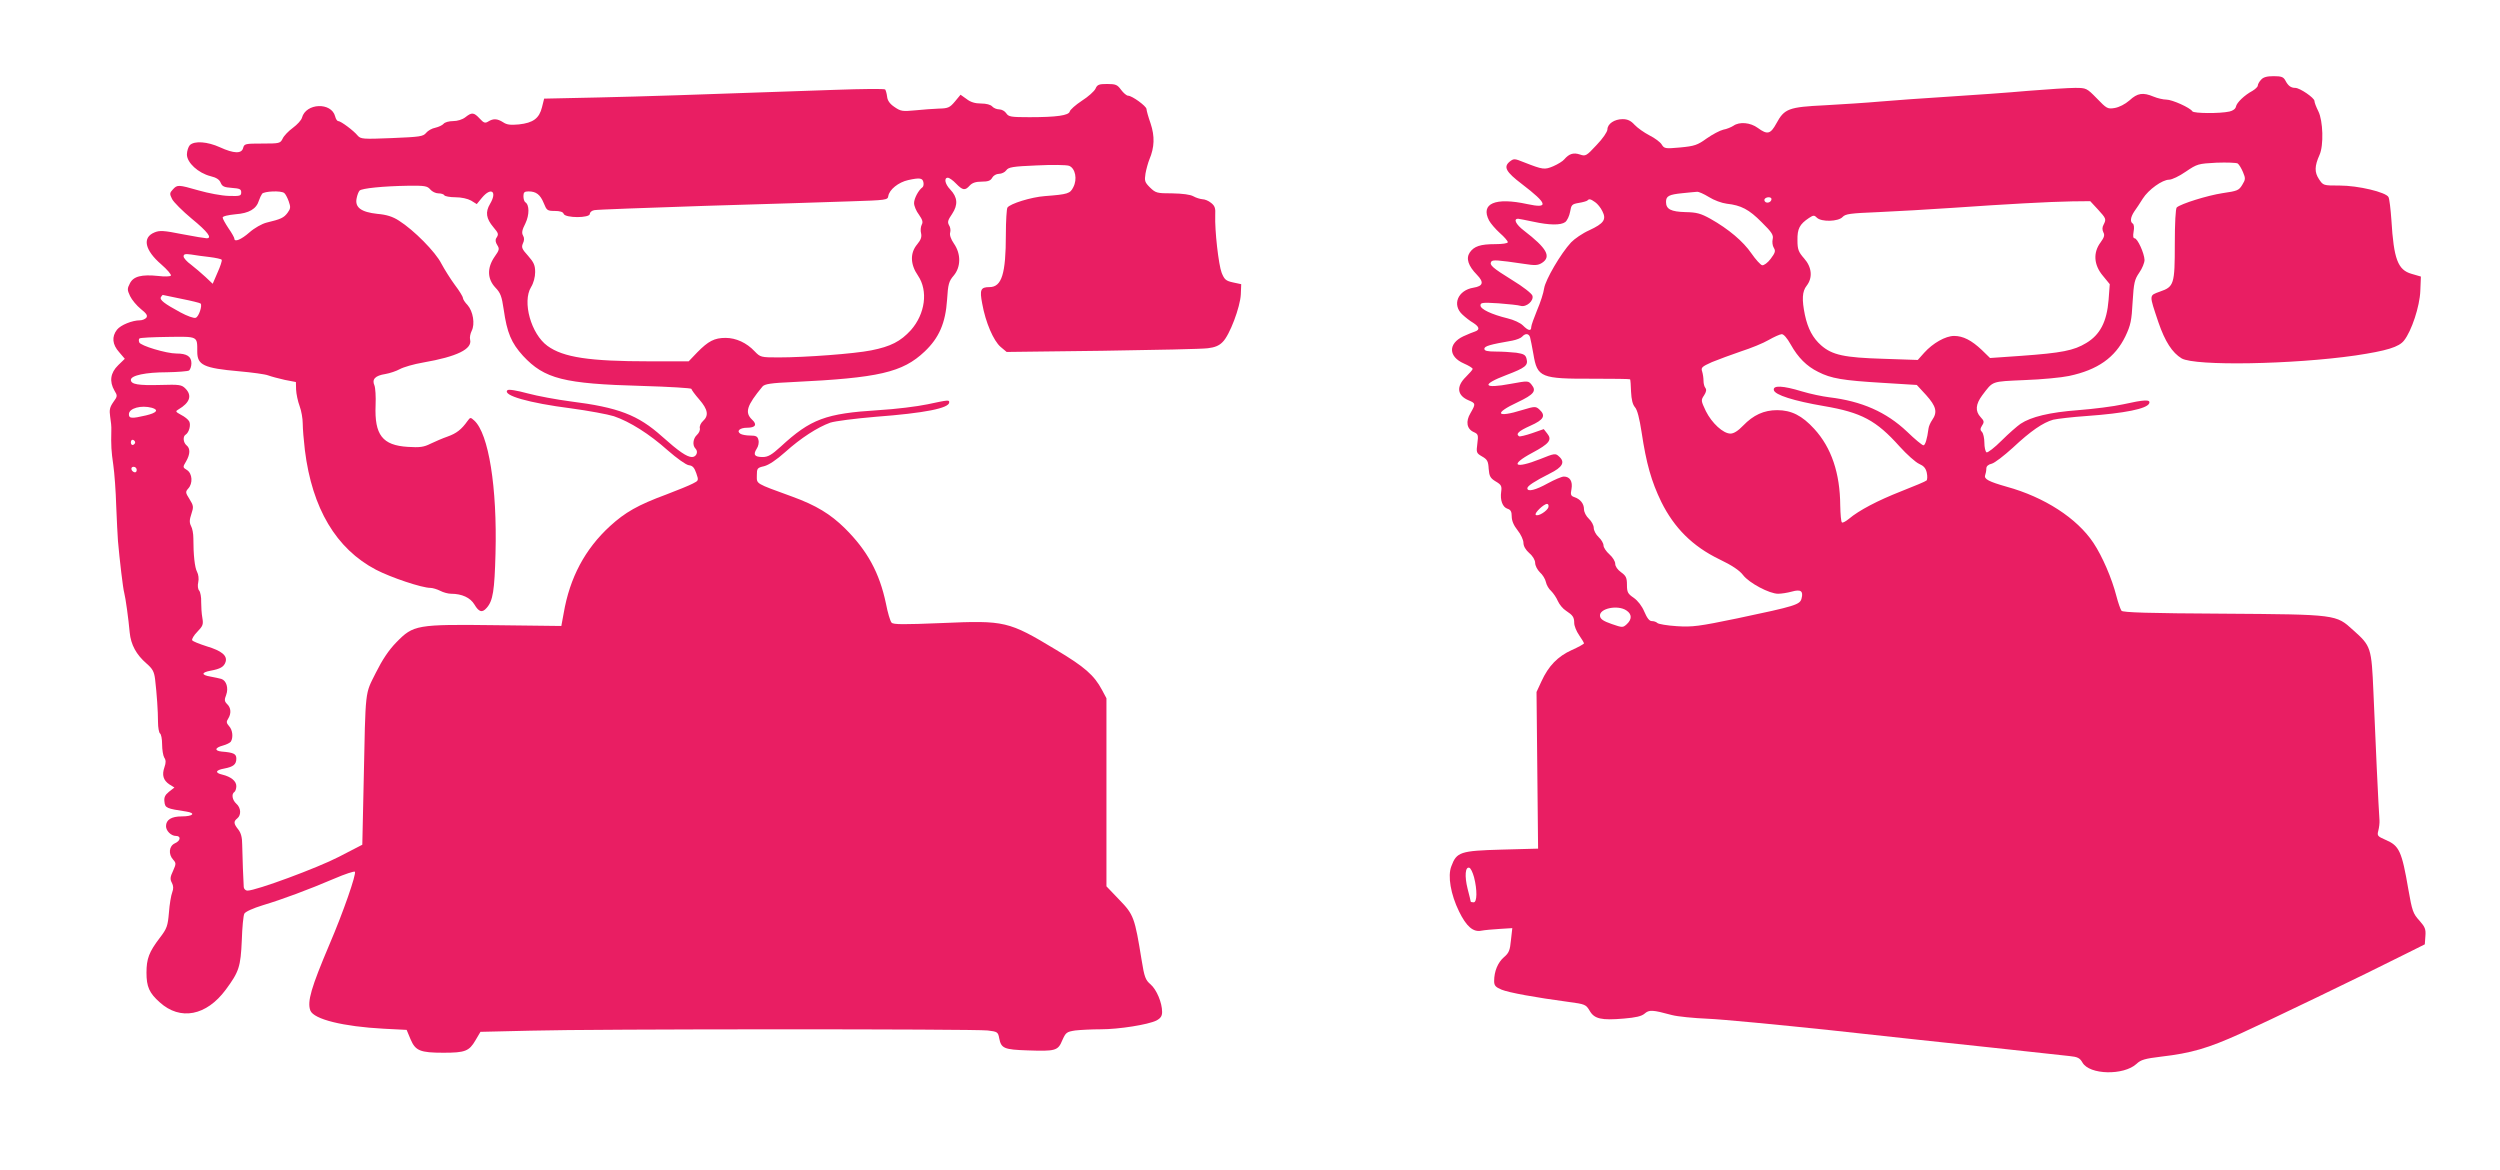
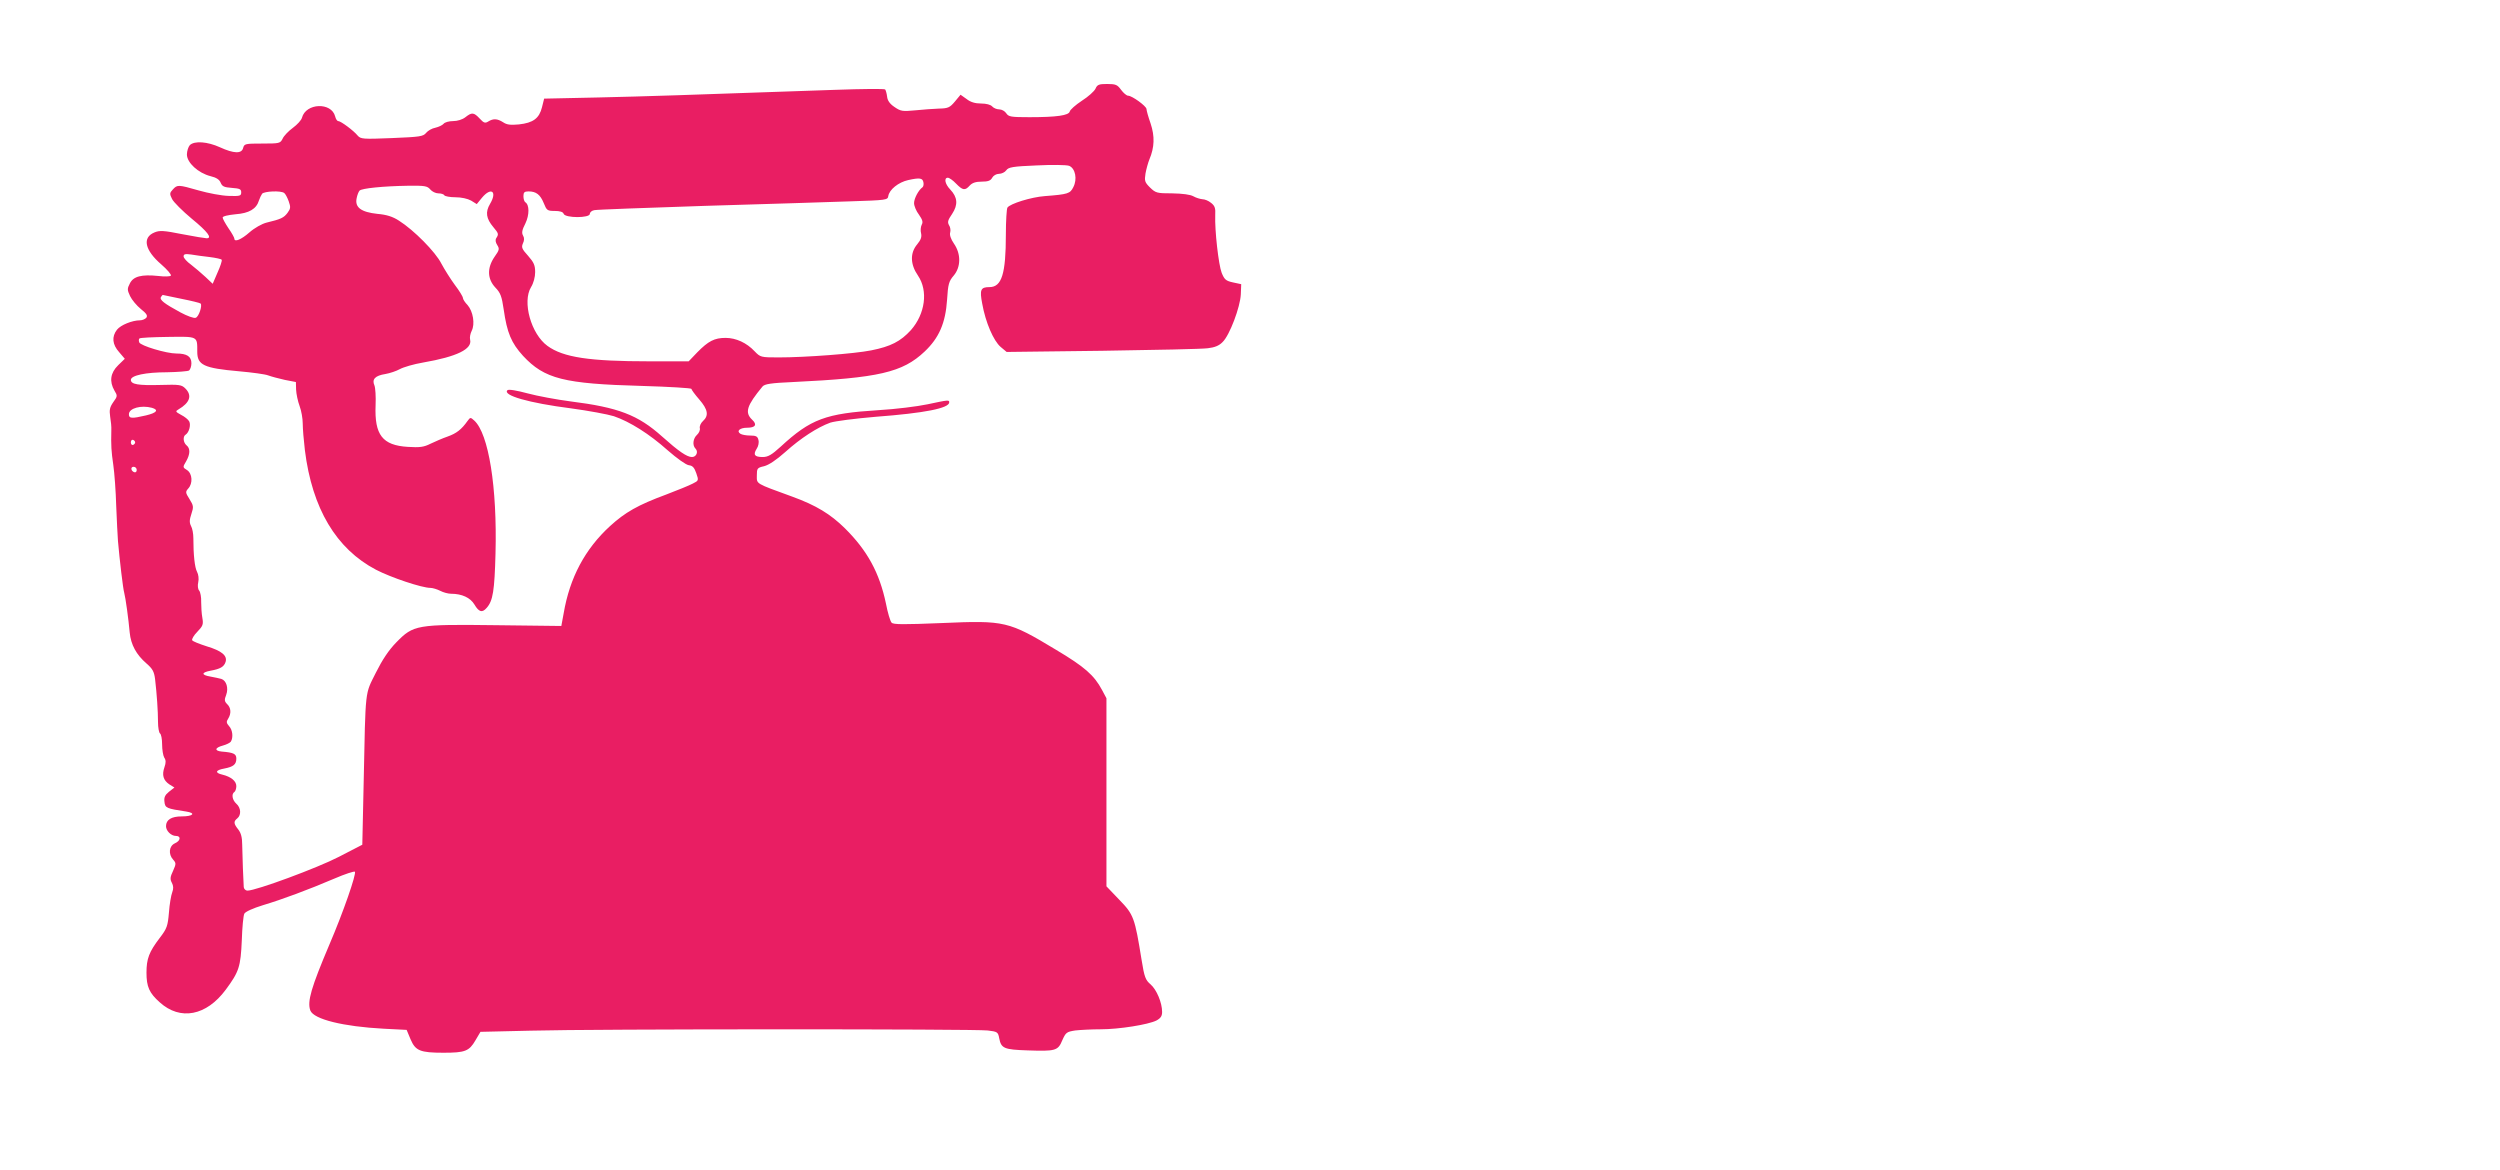
<svg xmlns="http://www.w3.org/2000/svg" version="1.0" width="1280pt" height="599pt" viewBox="0 0 1280 599" preserveAspectRatio="xMidYMid meet">
  <g transform="translate(0,599) scale(0.1,-0.1)" fill="#e91e63" stroke="none">
-     <path d="M11577 5582 c-10 -10 -17 -24 -17 -30 0 -6 -12 -18 -27 -27 -41 -22 -81 -60 -85 -81 -2 -11 -15 -21 -33 -25 -49 -11 -183 -10 -190 1 -12 19 -104 60 -133 60 -16 0 -46 7 -65 15 -55 23 -83 19 -124 -19 -23 -20 -53 -35 -76 -39 -36 -6 -41 -3 -91 49 -52 53 -54 54 -112 54 -32 0 -140 -7 -239 -15 -99 -9 -283 -22 -410 -30 -126 -8 -284 -19 -350 -25 -66 -6 -192 -14 -281 -19 -186 -9 -208 -17 -249 -93 -30 -55 -46 -59 -95 -23 -38 28 -94 33 -125 11 -11 -7 -34 -17 -52 -20 -17 -4 -55 -24 -85 -45 -47 -34 -62 -39 -135 -46 -77 -7 -82 -6 -95 15 -7 12 -35 33 -63 47 -27 14 -61 38 -76 54 -19 21 -36 29 -61 29 -42 0 -78 -24 -78 -53 -1 -13 -24 -47 -56 -80 -52 -56 -56 -58 -85 -48 -33 11 -55 4 -80 -25 -7 -9 -33 -25 -56 -35 -45 -19 -53 -18 -150 20 -50 20 -52 20 -74 3 -32 -27 -19 -52 64 -115 132 -101 138 -126 27 -102 -165 36 -241 3 -196 -84 8 -15 33 -44 55 -64 23 -20 41 -41 41 -47 0 -6 -28 -10 -64 -10 -77 0 -109 -11 -131 -43 -20 -30 -8 -68 37 -114 37 -38 32 -58 -18 -66 -80 -13 -111 -88 -56 -138 15 -14 39 -33 55 -42 31 -20 35 -35 10 -44 -10 -3 -37 -14 -61 -25 -78 -37 -77 -104 3 -139 25 -11 45 -23 45 -28 0 -4 -16 -22 -35 -41 -50 -49 -45 -95 15 -120 36 -15 36 -18 9 -65 -26 -43 -19 -81 16 -97 23 -10 25 -15 19 -59 -6 -46 -5 -49 24 -66 27 -15 32 -25 34 -63 3 -38 8 -48 36 -65 29 -17 32 -24 28 -53 -6 -43 7 -79 33 -87 16 -5 21 -15 21 -39 0 -22 10 -46 30 -71 17 -21 30 -50 30 -64 0 -17 11 -36 30 -53 18 -15 30 -36 30 -50 0 -14 11 -35 24 -48 14 -12 28 -35 31 -50 3 -15 15 -36 27 -46 11 -11 27 -34 34 -51 8 -18 26 -40 42 -50 35 -23 42 -33 42 -63 0 -14 11 -42 25 -62 14 -20 25 -39 25 -42 0 -3 -28 -19 -62 -34 -73 -33 -120 -82 -156 -161 l-25 -54 4 -401 4 -401 -187 -5 c-211 -6 -230 -12 -257 -85 -20 -50 -3 -145 39 -231 38 -78 73 -108 115 -99 16 3 59 7 94 9 l64 4 -7 -62 c-5 -52 -10 -65 -36 -87 -31 -27 -50 -72 -50 -122 0 -23 7 -31 38 -44 36 -15 172 -40 344 -63 83 -11 88 -13 107 -45 24 -42 60 -50 176 -40 60 5 90 12 105 25 24 21 40 20 140 -7 30 -8 114 -16 185 -19 72 -3 355 -30 630 -59 275 -30 651 -71 835 -90 184 -20 358 -39 386 -42 41 -4 53 -10 66 -33 36 -64 212 -67 277 -7 22 21 43 27 126 37 155 18 240 43 406 118 139 63 626 297 854 412 l90 45 3 42 c3 36 -2 47 -31 80 -32 35 -37 49 -56 158 -34 199 -47 225 -117 255 -41 18 -44 21 -37 47 4 16 7 39 6 53 -4 46 -23 450 -31 655 -10 231 -12 237 -104 319 -88 80 -82 80 -665 84 -380 2 -514 6 -521 15 -5 7 -17 40 -26 75 -23 90 -72 204 -118 273 -84 126 -251 234 -444 287 -91 26 -117 39 -110 59 3 8 6 23 6 34 0 12 10 21 28 25 15 4 63 41 107 81 94 88 155 129 207 144 22 5 98 14 171 19 195 14 310 37 321 65 8 21 -25 19 -133 -5 -49 -11 -153 -24 -231 -30 -146 -11 -241 -34 -295 -70 -16 -11 -60 -49 -97 -86 -36 -36 -71 -63 -77 -60 -6 4 -11 26 -11 50 0 23 -6 48 -12 54 -10 10 -10 17 0 33 12 18 11 24 -7 43 -29 31 -26 66 8 112 57 75 44 70 217 78 87 3 190 13 227 21 147 31 236 94 289 203 27 57 32 81 37 176 6 99 10 115 34 150 15 21 27 51 27 65 -1 34 -36 111 -51 111 -7 0 -9 11 -5 34 4 20 2 37 -4 41 -15 9 -12 33 8 63 11 15 30 44 43 65 29 46 100 97 135 97 14 0 52 18 85 41 59 40 64 41 157 46 54 2 102 0 109 -4 7 -5 19 -25 27 -44 14 -33 13 -38 -4 -66 -17 -28 -25 -31 -101 -42 -78 -12 -212 -54 -234 -73 -6 -5 -10 -81 -10 -186 0 -208 -4 -220 -76 -245 -57 -21 -56 -13 -8 -157 34 -99 71 -156 119 -185 69 -40 571 -31 890 15 160 24 223 43 249 77 38 48 80 174 83 253 l3 74 -48 14 c-70 20 -91 75 -103 275 -4 56 -10 109 -15 118 -13 25 -155 59 -250 59 -84 0 -84 0 -106 33 -23 35 -23 66 3 124 22 48 18 175 -6 223 -11 22 -20 45 -20 53 0 16 -75 67 -98 67 -23 0 -37 11 -51 38 -10 18 -20 22 -60 22 -34 0 -53 -5 -64 -18z m-2827 -601 c25 -16 66 -31 91 -34 73 -8 114 -29 179 -95 53 -52 61 -66 56 -87 -3 -13 -1 -33 6 -44 10 -16 7 -25 -16 -56 -15 -20 -35 -35 -44 -33 -8 2 -33 29 -55 61 -42 61 -116 124 -210 177 -49 27 -70 33 -127 34 -75 2 -100 15 -100 52 0 30 14 38 85 45 33 3 66 7 74 7 8 1 35 -11 61 -27z m320 -10 c0 -14 -18 -23 -30 -16 -6 4 -8 11 -5 16 8 12 35 12 35 0z m-903 -16 c12 -8 29 -29 37 -46 22 -43 8 -63 -67 -98 -34 -15 -76 -44 -93 -62 -53 -57 -131 -191 -138 -235 -3 -23 -19 -73 -36 -112 -16 -39 -30 -78 -30 -86 0 -23 -15 -20 -43 8 -13 13 -48 29 -78 36 -82 20 -139 47 -139 66 0 15 10 16 93 11 50 -4 101 -9 113 -13 29 -8 68 26 60 52 -3 11 -49 47 -102 79 -103 64 -119 78 -109 95 7 11 32 9 168 -11 57 -9 71 -8 92 5 49 32 25 75 -92 165 -42 32 -56 61 -30 61 6 -1 41 -7 77 -15 82 -18 141 -19 164 -2 10 8 21 31 25 53 6 35 9 39 44 45 20 3 40 9 44 12 9 10 16 9 40 -8z m2574 -37 c43 -47 44 -50 29 -79 -7 -13 -7 -25 -1 -38 8 -14 5 -26 -14 -52 -39 -52 -35 -115 11 -170 l36 -44 -6 -80 c-9 -113 -44 -179 -114 -221 -64 -39 -126 -51 -335 -66 l-158 -11 -42 41 c-53 50 -96 72 -142 72 -44 0 -109 -37 -153 -86 l-33 -37 -177 6 c-199 6 -261 19 -318 69 -42 37 -68 85 -83 156 -16 78 -14 120 9 149 32 41 27 95 -13 140 -29 33 -34 46 -34 93 -1 59 11 82 59 114 23 15 27 15 41 1 23 -22 109 -20 131 4 15 16 38 19 184 25 92 4 264 14 382 22 274 19 490 31 609 33 l93 1 39 -42z m-2907 -655 c3 -10 10 -48 17 -86 20 -120 37 -127 307 -126 101 0 185 -1 188 -3 2 -2 4 -31 5 -64 2 -40 8 -65 20 -79 12 -13 23 -57 34 -128 24 -160 50 -252 101 -357 66 -133 160 -227 296 -293 67 -32 105 -58 123 -82 31 -40 134 -95 179 -95 17 0 48 5 70 11 46 13 60 3 50 -35 -8 -32 -30 -39 -329 -102 -198 -41 -229 -45 -310 -40 -49 3 -94 11 -99 16 -6 6 -18 10 -29 10 -12 0 -24 15 -38 48 -12 29 -33 56 -54 71 -31 21 -35 29 -35 67 0 36 -5 46 -30 64 -18 13 -30 30 -30 43 0 13 -13 34 -30 49 -16 14 -30 35 -30 45 0 11 -11 30 -25 43 -14 13 -25 34 -25 47 0 13 -11 34 -25 47 -14 13 -25 34 -25 49 0 28 -19 52 -50 62 -17 6 -20 12 -14 41 7 39 -8 64 -39 64 -11 0 -48 -16 -83 -35 -61 -34 -104 -45 -104 -25 0 12 37 36 114 75 67 33 81 59 48 88 -18 17 -23 16 -95 -13 -133 -53 -161 -32 -41 32 86 46 102 66 76 98 l-18 23 -60 -21 c-32 -11 -62 -18 -66 -16 -19 12 -3 27 57 54 70 31 81 52 46 84 -18 16 -23 16 -86 -3 -135 -42 -149 -18 -24 40 82 39 97 57 71 89 -17 21 -18 21 -106 5 -143 -27 -155 -5 -23 45 97 37 112 49 103 83 -5 20 -14 25 -52 31 -26 3 -73 6 -105 6 -45 0 -59 4 -59 14 0 14 28 22 143 42 21 4 44 13 50 20 17 19 35 17 41 -3z m1334 -36 c38 -68 82 -112 141 -141 66 -34 127 -44 327 -56 l178 -11 48 -52 c51 -57 59 -87 31 -127 -9 -13 -18 -33 -19 -44 -7 -54 -17 -86 -26 -86 -6 0 -44 31 -84 70 -107 101 -232 156 -399 176 -33 4 -96 17 -139 30 -98 30 -149 32 -144 7 4 -25 104 -56 256 -82 193 -33 268 -73 388 -207 37 -41 82 -81 100 -89 23 -10 34 -22 39 -45 4 -18 3 -36 -1 -40 -5 -5 -63 -29 -129 -55 -122 -48 -217 -98 -268 -141 -16 -13 -32 -22 -36 -19 -5 2 -8 42 -9 87 -1 165 -45 296 -133 392 -62 68 -117 96 -190 96 -68 0 -122 -25 -174 -79 -26 -27 -48 -41 -65 -41 -37 0 -95 53 -126 115 -25 53 -26 56 -9 81 11 17 13 29 7 37 -6 7 -10 23 -10 37 0 14 -3 35 -7 48 -7 20 -1 25 50 48 32 13 99 38 149 55 50 16 114 42 141 58 28 16 57 29 67 30 10 1 28 -20 46 -52z m-1240 -833 c-4 -19 -54 -51 -65 -40 -9 8 41 56 58 56 6 0 9 -7 7 -16z m400 -530 c28 -19 28 -45 1 -70 -20 -18 -22 -18 -77 1 -43 15 -58 25 -60 41 -5 39 92 59 136 28z m-781 -1365 c17 -66 16 -129 -2 -129 -8 0 -15 2 -15 4 0 2 -7 32 -16 66 -16 64 -12 114 9 107 7 -2 17 -23 24 -48z" />
    <path d="M5609 5536 c-6 -13 -37 -41 -70 -62 -32 -21 -60 -46 -62 -55 -5 -20 -66 -29 -206 -29 -95 0 -107 2 -119 20 -7 11 -23 20 -36 20 -13 0 -29 7 -36 15 -8 9 -30 15 -57 15 -30 0 -54 7 -74 23 l-31 22 -29 -35 c-26 -31 -35 -35 -82 -36 -28 -1 -83 -5 -122 -9 -64 -6 -73 -5 -105 17 -24 16 -36 33 -38 53 -2 17 -7 33 -10 37 -4 4 -119 3 -257 -2 -800 -28 -956 -33 -1210 -39 l-279 -6 -11 -44 c-14 -57 -45 -80 -118 -88 -43 -4 -62 -2 -81 11 -30 19 -50 20 -76 4 -16 -10 -23 -8 -44 15 -30 32 -40 33 -73 7 -15 -12 -41 -20 -63 -20 -21 0 -43 -6 -49 -14 -6 -7 -25 -16 -42 -20 -17 -3 -38 -15 -47 -26 -15 -19 -32 -21 -176 -27 -149 -6 -159 -5 -175 13 -20 25 -86 74 -99 74 -6 0 -13 11 -16 24 -19 74 -150 69 -170 -7 -3 -12 -24 -35 -47 -52 -22 -16 -46 -41 -52 -55 -12 -24 -16 -25 -104 -25 -87 0 -92 -1 -98 -22 -7 -31 -47 -30 -119 3 -64 29 -130 34 -154 11 -8 -9 -15 -31 -15 -48 0 -42 58 -95 121 -111 30 -7 46 -18 52 -34 8 -19 18 -23 57 -26 40 -3 48 -6 48 -23 0 -18 -6 -20 -65 -18 -36 1 -104 14 -153 28 -105 30 -109 30 -132 5 -17 -18 -17 -23 -4 -49 8 -16 53 -61 101 -101 82 -67 106 -100 76 -100 -7 0 -63 9 -125 21 -95 19 -116 20 -142 9 -64 -26 -50 -91 35 -164 30 -26 52 -52 49 -57 -3 -5 -32 -6 -64 -2 -87 9 -128 -2 -146 -38 -14 -27 -14 -33 1 -65 9 -19 34 -49 55 -66 30 -24 36 -34 28 -45 -6 -7 -21 -13 -32 -13 -40 0 -99 -24 -118 -48 -28 -36 -24 -76 11 -115 l29 -34 -34 -33 c-40 -39 -46 -83 -19 -130 16 -26 16 -29 -6 -59 -18 -26 -21 -40 -16 -74 4 -23 7 -54 6 -69 -2 -81 0 -109 10 -178 6 -41 13 -136 15 -210 3 -74 7 -155 9 -180 8 -93 26 -246 32 -265 7 -26 22 -135 28 -203 6 -63 34 -114 86 -159 31 -27 39 -41 44 -80 9 -77 15 -164 15 -220 0 -28 5 -54 10 -58 6 -3 11 -28 11 -56 0 -27 5 -58 11 -68 9 -13 9 -26 1 -49 -14 -40 -6 -67 25 -88 l26 -16 -28 -22 c-20 -16 -26 -29 -23 -51 3 -32 11 -35 111 -50 52 -8 36 -25 -23 -25 -52 0 -80 -17 -80 -50 0 -24 26 -50 51 -50 27 0 24 -25 -6 -38 -30 -14 -34 -56 -8 -84 15 -17 15 -21 -1 -57 -15 -31 -16 -43 -6 -61 8 -15 9 -30 2 -48 -6 -15 -14 -62 -17 -104 -6 -69 -10 -82 -47 -130 -55 -72 -68 -107 -68 -178 0 -72 14 -104 68 -152 105 -95 239 -69 338 65 68 92 76 117 82 252 2 66 8 128 13 137 5 10 45 28 94 43 100 30 232 79 368 137 53 23 100 38 104 35 9 -10 -60 -209 -130 -372 -94 -222 -115 -293 -98 -339 18 -45 169 -82 375 -93 l118 -6 20 -48 c25 -59 49 -69 169 -69 110 0 131 8 163 63 l26 44 257 6 c326 9 2271 9 2340 1 50 -6 53 -8 59 -40 10 -52 25 -58 145 -62 143 -5 156 -2 178 52 18 40 22 43 66 50 26 3 85 6 130 6 95 0 244 24 286 45 22 12 29 23 29 44 0 47 -28 114 -59 141 -26 22 -32 37 -46 125 -35 216 -40 232 -114 308 l-66 69 0 481 0 482 -23 43 c-40 75 -89 118 -235 205 -244 147 -261 151 -584 137 -198 -8 -249 -8 -258 2 -7 7 -20 51 -29 98 -33 157 -95 271 -210 385 -74 73 -148 118 -269 162 -192 70 -182 64 -182 108 0 37 2 40 37 48 24 6 63 32 109 73 79 71 164 126 230 150 25 8 126 21 232 30 252 19 377 44 377 74 0 13 -3 13 -111 -10 -52 -11 -164 -25 -251 -30 -271 -17 -347 -45 -501 -187 -46 -42 -65 -53 -92 -53 -42 0 -50 12 -31 42 9 13 13 33 9 46 -4 18 -13 22 -42 22 -20 0 -42 4 -50 9 -22 14 -3 31 34 31 43 0 53 16 26 41 -39 37 -28 72 53 170 11 13 43 18 157 23 438 21 560 49 673 156 74 70 107 146 115 265 5 80 9 95 34 124 37 44 38 111 1 164 -16 23 -23 45 -19 57 3 10 1 27 -6 37 -9 16 -6 26 16 58 31 47 28 85 -10 125 -27 28 -33 60 -12 60 7 0 26 -13 42 -30 34 -35 46 -37 70 -10 13 14 31 20 61 20 33 0 46 5 54 20 6 11 21 20 35 20 13 0 30 8 37 18 11 16 33 20 155 25 79 4 153 3 167 -2 32 -13 43 -69 21 -110 -16 -32 -27 -36 -145 -45 -70 -5 -179 -39 -192 -59 -4 -6 -8 -69 -8 -138 0 -201 -21 -269 -84 -269 -45 0 -51 -13 -37 -85 17 -96 58 -190 94 -221 l31 -26 491 6 c269 4 512 9 539 13 35 4 58 13 76 32 36 35 90 179 93 244 l2 52 -42 9 c-37 8 -44 15 -58 49 -16 41 -36 218 -33 296 2 35 -2 47 -21 62 -13 11 -33 19 -45 19 -11 1 -32 7 -46 15 -16 9 -55 14 -108 15 -79 0 -85 2 -114 30 -27 27 -29 34 -23 72 4 22 13 55 20 72 26 62 28 118 6 184 -12 34 -21 67 -21 74 -1 15 -74 68 -94 68 -8 0 -24 14 -36 30 -19 26 -27 30 -71 30 -42 0 -51 -3 -60 -24z m-881 -480 c2 -10 0 -21 -5 -25 -20 -14 -43 -57 -43 -81 0 -14 11 -41 25 -59 18 -26 22 -38 14 -52 -5 -10 -7 -30 -3 -44 4 -18 -1 -33 -20 -56 -37 -44 -36 -102 4 -160 53 -78 37 -196 -36 -279 -53 -58 -103 -84 -204 -104 -85 -17 -336 -36 -474 -36 -90 0 -93 1 -122 31 -41 44 -96 69 -149 69 -57 0 -88 -16 -145 -74 l-44 -46 -201 0 c-307 0 -441 20 -522 79 -84 61 -130 226 -84 301 13 21 21 52 21 77 0 35 -7 50 -36 83 -32 35 -35 44 -27 63 8 16 8 29 1 41 -8 14 -5 29 12 62 21 44 21 96 -1 109 -5 4 -9 17 -9 31 0 19 5 24 26 24 39 0 60 -16 78 -60 15 -37 18 -40 56 -40 27 0 43 -5 46 -15 9 -22 134 -22 134 0 0 8 10 17 23 19 12 3 267 12 567 22 300 9 633 19 740 23 189 6 195 7 198 27 5 33 52 71 102 82 59 13 74 11 78 -12z m-2525 -36 c9 -11 28 -20 41 -20 14 0 28 -4 31 -10 3 -5 29 -10 57 -10 30 0 62 -7 80 -17 l29 -18 27 33 c47 56 79 32 41 -32 -25 -42 -20 -75 17 -119 27 -32 28 -36 15 -56 -6 -9 -4 -22 5 -36 12 -19 11 -25 -14 -60 -39 -57 -37 -113 4 -157 27 -28 33 -45 43 -113 17 -119 39 -171 99 -237 110 -118 208 -143 610 -154 138 -4 252 -11 252 -15 0 -4 18 -29 40 -54 45 -52 50 -83 19 -111 -11 -10 -18 -26 -16 -36 3 -9 -4 -25 -14 -34 -21 -19 -25 -54 -8 -71 16 -16 4 -43 -18 -43 -26 0 -68 29 -153 105 -124 111 -224 149 -470 180 -69 9 -167 27 -219 41 -56 15 -97 22 -103 16 -26 -26 108 -65 327 -93 88 -12 186 -30 218 -40 82 -28 182 -91 276 -175 47 -41 93 -74 108 -76 19 -2 28 -12 38 -41 13 -37 12 -38 -18 -53 -17 -9 -78 -34 -136 -56 -146 -54 -210 -91 -287 -161 -129 -118 -207 -265 -238 -447 l-12 -65 -334 4 c-408 5 -423 2 -511 -88 -39 -40 -71 -88 -105 -156 -56 -113 -52 -72 -62 -560 l-7 -320 -120 -62 c-110 -57 -424 -173 -468 -173 -9 0 -18 8 -19 18 -2 25 -7 158 -8 218 0 36 -6 59 -20 77 -24 30 -25 41 -5 57 21 17 19 54 -5 75 -21 19 -26 50 -10 60 5 3 10 17 10 30 0 26 -27 48 -72 59 -39 9 -35 23 10 31 47 9 62 21 62 51 0 24 -13 31 -75 36 -39 4 -35 20 7 31 18 5 36 14 40 20 13 21 9 60 -9 79 -14 16 -15 23 -5 38 17 27 15 56 -5 75 -14 14 -15 22 -5 47 13 35 1 74 -25 82 -10 3 -35 8 -56 12 -47 8 -47 21 1 30 50 9 69 20 77 45 10 32 -20 57 -97 80 -37 12 -71 25 -74 31 -3 5 8 25 26 43 29 30 32 38 26 72 -4 21 -6 58 -6 81 1 24 -4 50 -10 58 -7 7 -9 26 -5 43 4 17 1 40 -6 53 -12 22 -19 87 -19 173 0 22 -5 50 -12 62 -9 18 -8 32 2 62 12 36 11 42 -10 76 -21 33 -21 37 -6 54 24 26 21 76 -6 94 -23 14 -23 15 -5 45 21 37 22 66 2 82 -17 14 -20 46 -4 55 17 11 27 49 18 67 -5 10 -24 25 -42 34 -29 16 -30 18 -13 28 58 34 71 71 35 107 -19 19 -30 21 -128 18 -112 -3 -151 3 -151 26 0 23 77 39 185 39 55 1 106 5 113 9 6 5 12 21 12 37 0 35 -23 50 -77 50 -51 0 -184 40 -190 57 -3 8 -3 17 1 20 3 4 69 7 145 8 156 2 151 5 151 -76 0 -68 33 -84 214 -100 67 -6 134 -15 149 -21 16 -6 54 -16 85 -23 l57 -11 1 -39 c1 -22 9 -60 18 -84 9 -24 16 -64 16 -90 0 -25 5 -86 11 -136 37 -298 160 -505 364 -612 77 -40 235 -93 279 -93 11 0 34 -7 50 -15 15 -8 40 -15 55 -15 56 0 99 -20 120 -55 23 -39 40 -44 63 -17 32 36 40 88 45 278 9 338 -35 614 -109 681 -19 17 -20 17 -34 -2 -31 -44 -57 -64 -102 -80 -26 -9 -65 -26 -88 -37 -34 -17 -54 -20 -116 -16 -130 8 -171 61 -165 213 2 44 -1 90 -6 102 -14 31 4 50 56 58 23 4 56 15 74 25 18 10 72 26 120 34 173 30 252 69 240 117 -3 11 1 31 8 45 18 35 7 100 -21 132 -13 13 -24 30 -24 37 0 6 -18 36 -41 66 -22 30 -53 79 -69 109 -30 60 -141 172 -217 220 -32 21 -64 31 -111 35 -83 9 -116 33 -106 80 3 16 10 34 15 39 11 12 122 23 249 25 84 1 98 -1 113 -19z m-748 -18 c6 -4 16 -23 23 -42 11 -31 10 -38 -6 -60 -19 -25 -33 -32 -108 -50 -23 -6 -61 -27 -87 -50 -42 -37 -77 -51 -77 -32 0 5 -13 29 -30 53 -16 24 -30 49 -30 55 0 7 27 13 66 17 69 5 107 27 120 71 4 12 11 27 16 34 11 13 96 17 113 4z m-382 -328 c32 -4 60 -10 62 -14 3 -4 -7 -34 -21 -65 l-25 -58 -37 35 c-20 19 -54 47 -74 63 -21 15 -38 34 -38 42 0 12 8 14 38 10 20 -4 63 -9 95 -13z m-144 -214 c51 -10 95 -21 98 -24 10 -10 -9 -68 -25 -73 -8 -4 -44 9 -79 28 -83 45 -107 64 -99 78 4 6 8 11 9 11 1 0 44 -9 96 -20z m-151 -558 c37 -11 24 -26 -31 -39 -73 -17 -87 -16 -87 6 0 31 63 48 118 33z m-86 -177 c0 -5 -5 -11 -11 -13 -6 -2 -11 4 -11 13 0 9 5 15 11 13 6 -2 11 -8 11 -13z m8 -141 c0 -9 -5 -14 -12 -12 -18 6 -21 28 -4 28 9 0 16 -7 16 -16z" />
  </g>
</svg>